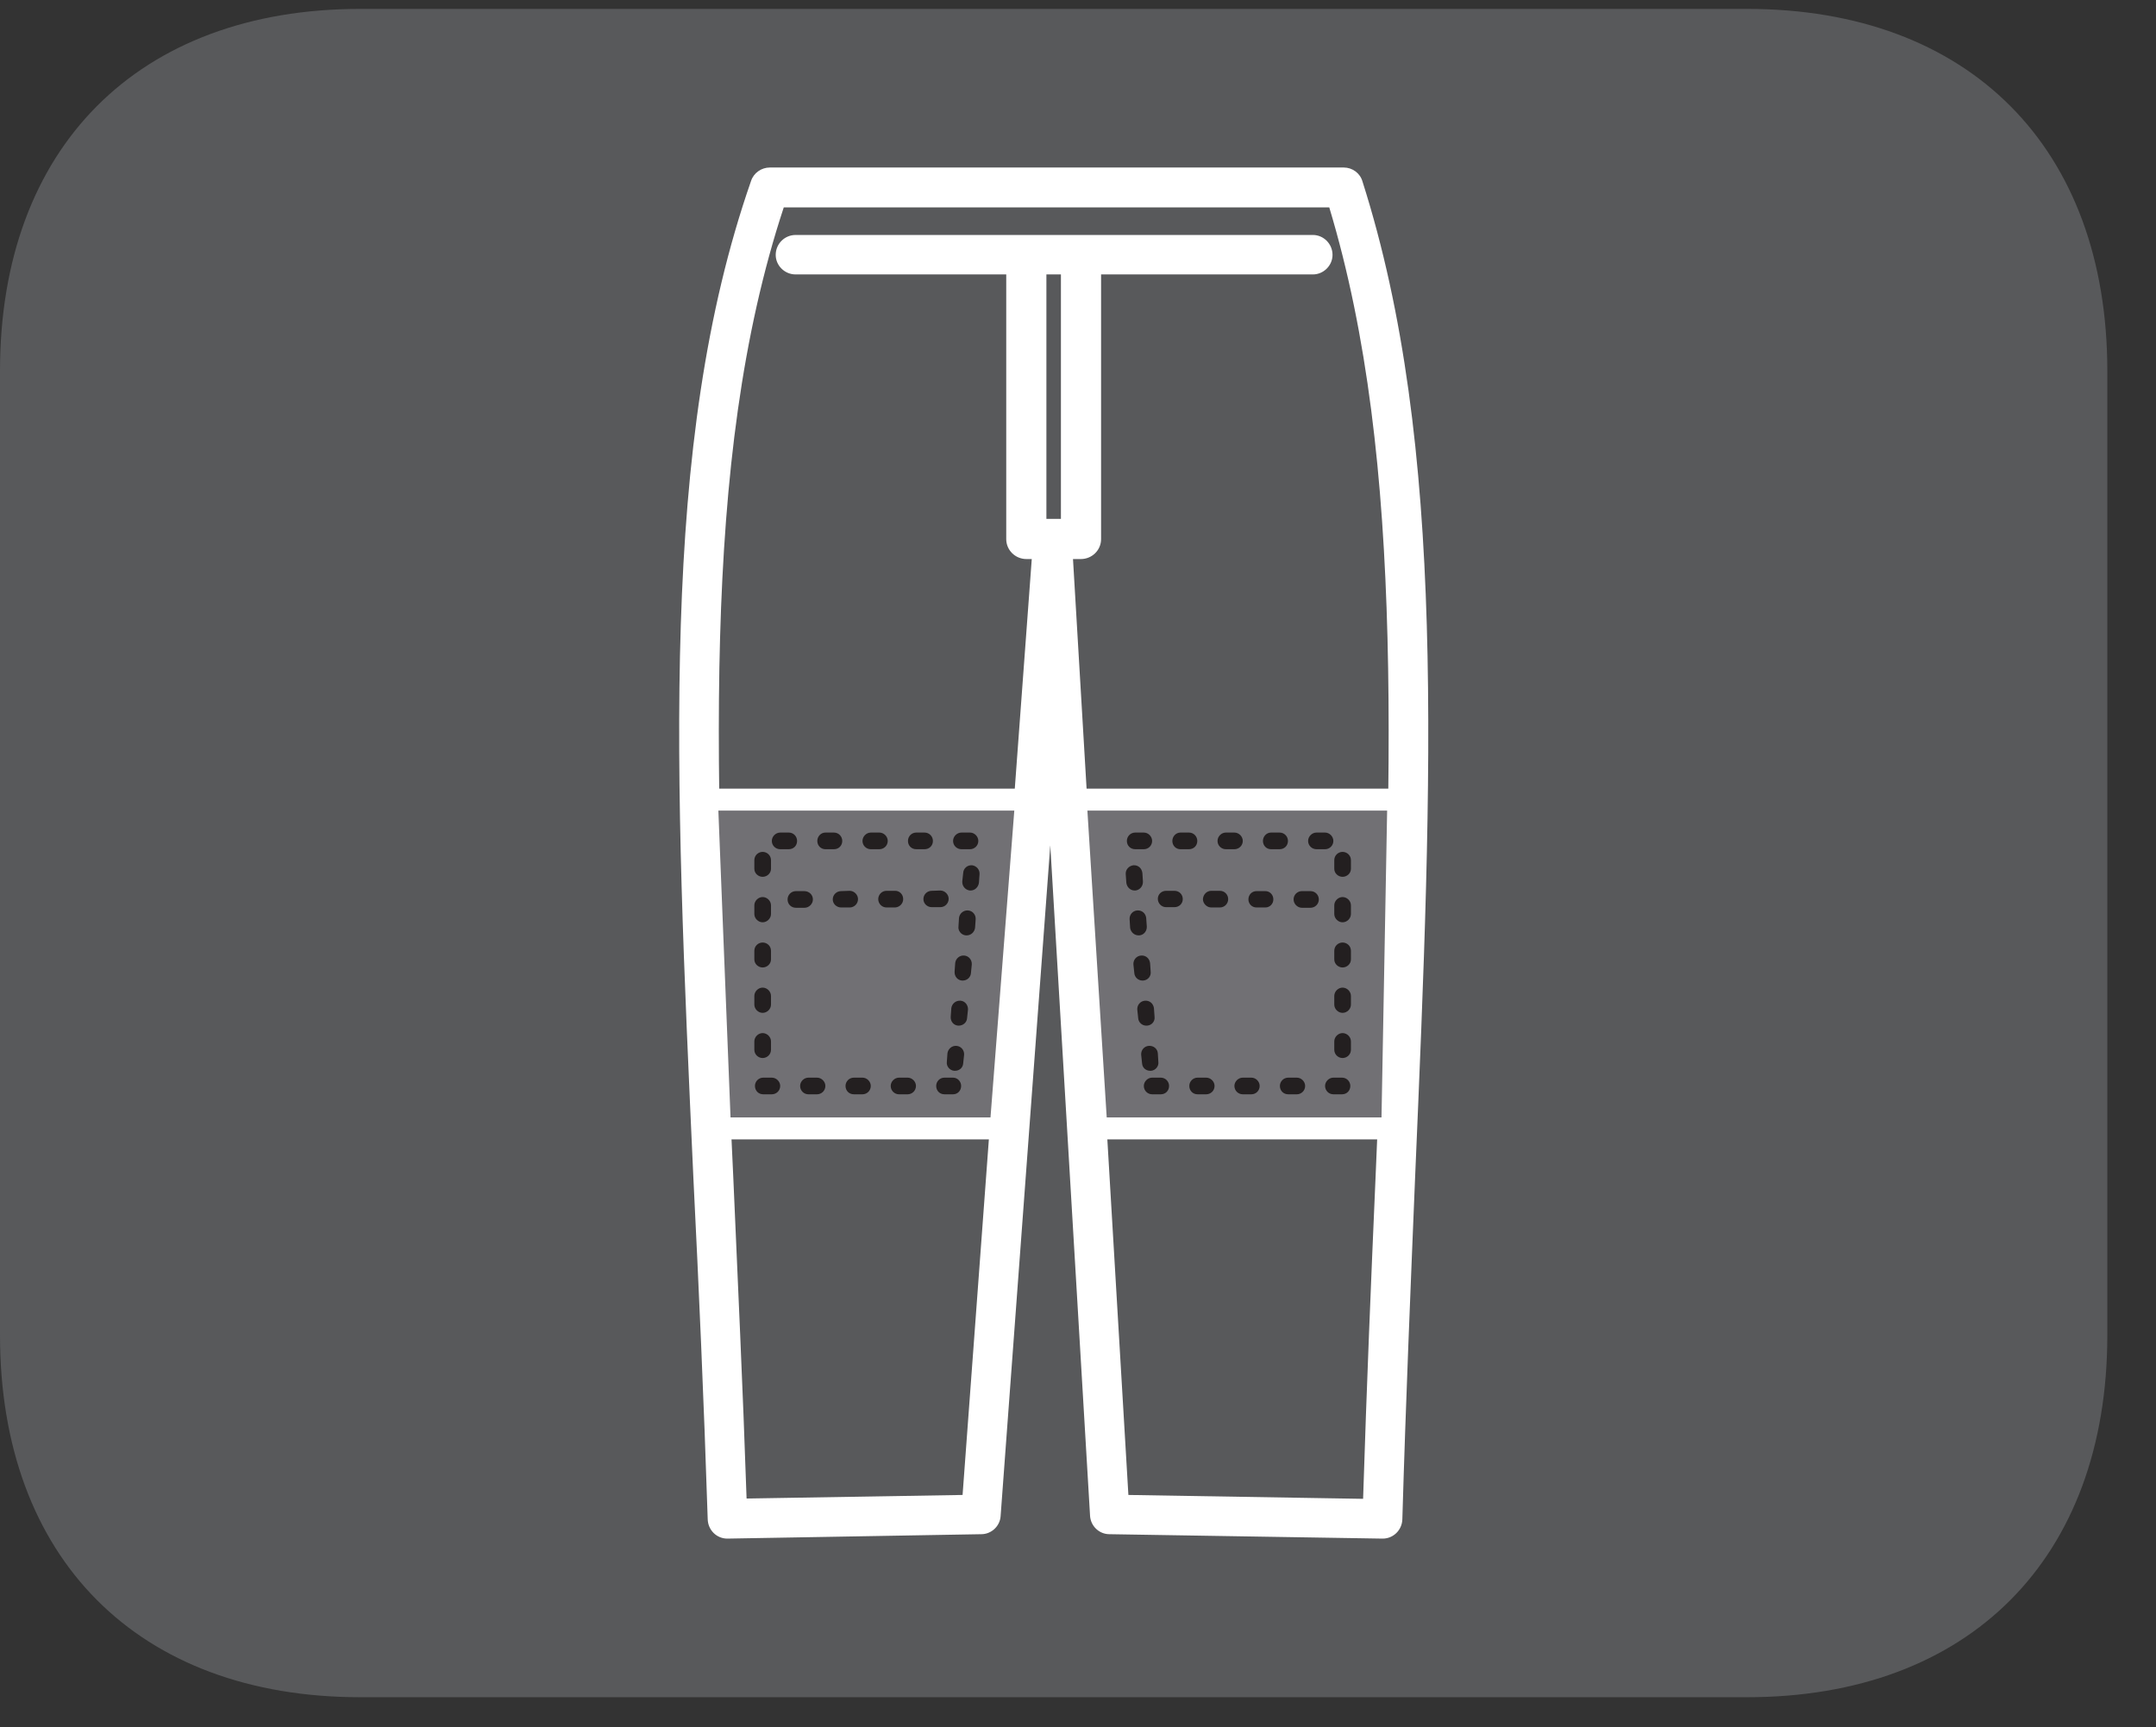
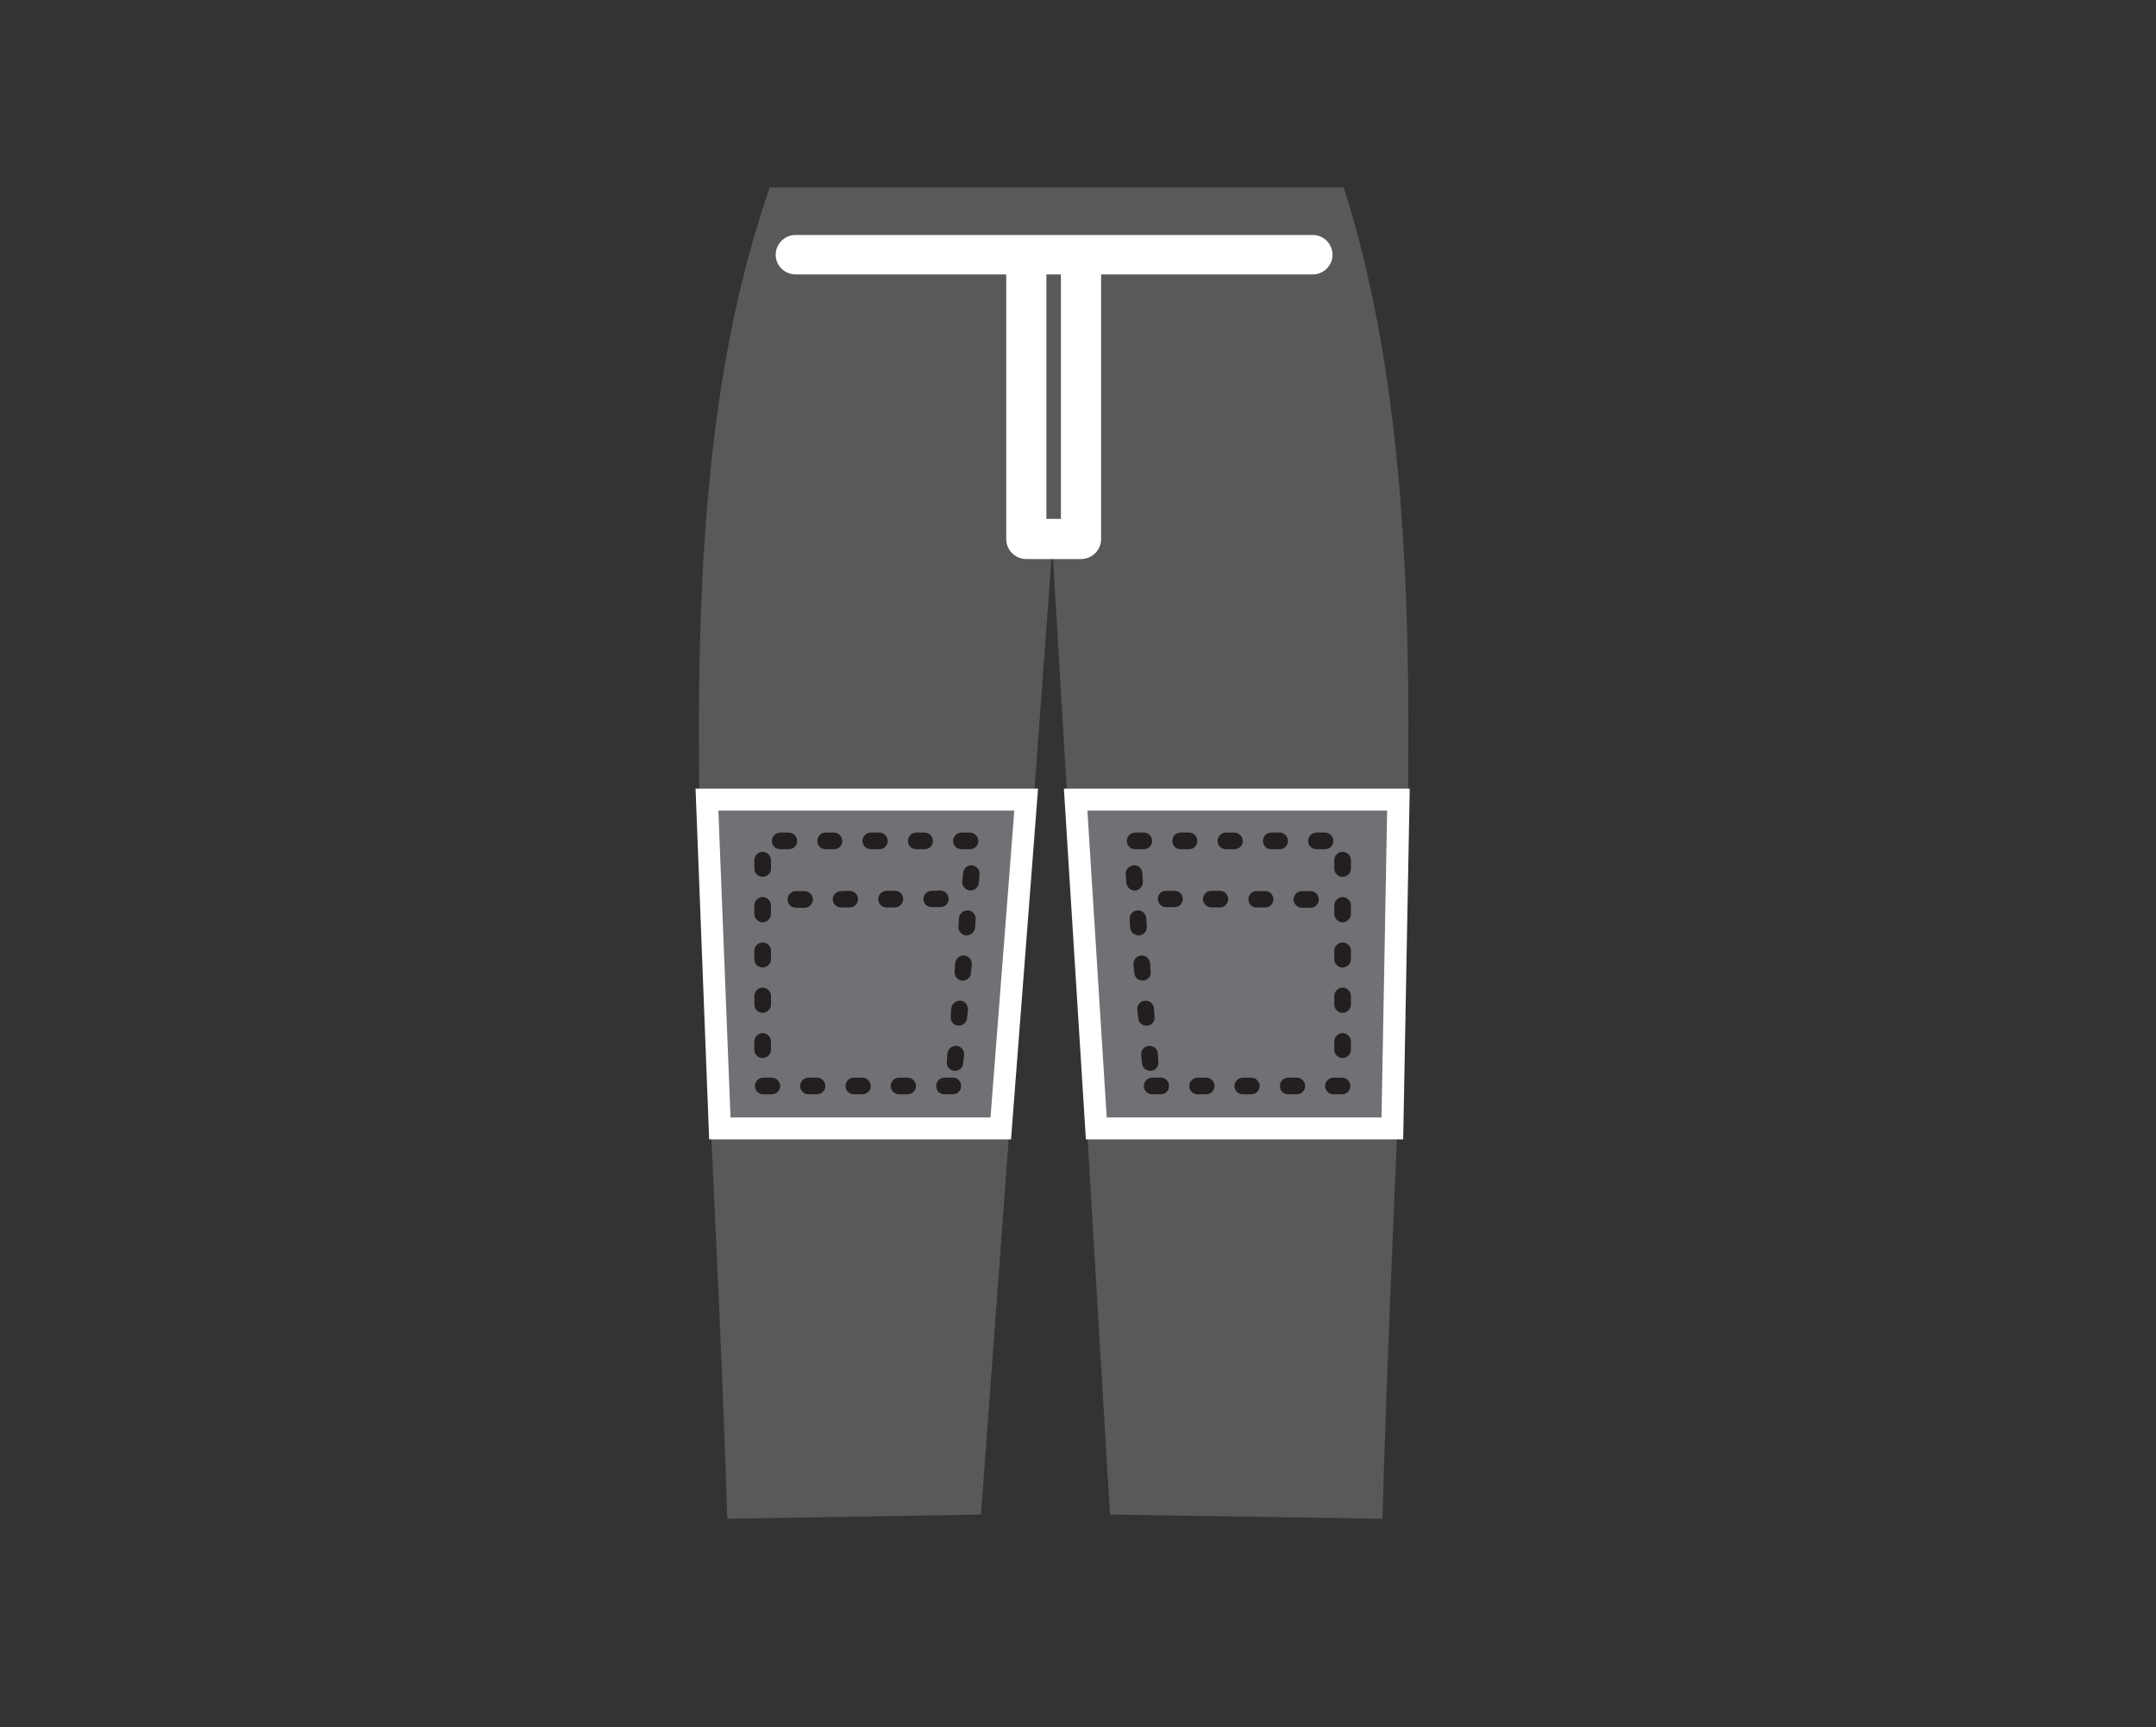
<svg xmlns="http://www.w3.org/2000/svg" width="28.347pt" height="22.716pt" viewBox="0 0 28.347 22.716" version="1.2">
  <rect x="0" y="0" width="28.347" height="22.716" fill="#333333" stroke="none" />
  <defs>
    <clipPath id="clip1">
      <path d="M 0 0.117 L 27.707 0.117 L 27.707 22.32 L 0 22.32 Z M 0 0.117 " />
    </clipPath>
  </defs>
  <g id="surface1">
    <g clip-path="url(#clip1)" clip-rule="nonzero">
-       <path style=" stroke:none;fill-rule:nonzero;fill:rgb(34.509%,34.901%,35.686%);fill-opacity:1;" d="M 27.707 17.559 L 27.707 4.879 C 27.707 1.941 25.891 0.117 22.969 0.117 L 4.738 0.117 C 1.816 0.117 0 1.941 0 4.879 L 0 17.559 C 0 20.496 1.816 22.32 4.738 22.32 L 22.969 22.32 C 25.891 22.32 27.707 20.496 27.707 17.559 " />
-     </g>
+       </g>
    <path style=" stroke:none;fill-rule:nonzero;fill:rgb(34.509%,34.901%,35.686%);fill-opacity:1;" d="M 9.562 19.973 C 9.324 12.34 8.621 6.777 10.121 2.465 L 17.668 2.465 C 19.035 6.777 18.395 12.34 18.176 19.973 L 14.594 19.918 L 13.836 7.203 L 12.898 19.918 Z M 9.562 19.973 " />
-     <path style=" stroke:none;fill-rule:nonzero;fill:rgb(100%,100%,100%);fill-opacity:1;" d="M 18.18 20.234 L 18.172 20.234 L 14.586 20.176 C 14.453 20.176 14.34 20.07 14.332 19.934 L 13.809 11.117 L 13.156 19.938 C 13.148 20.07 13.035 20.176 12.902 20.176 L 9.566 20.234 L 9.562 20.234 C 9.422 20.234 9.309 20.121 9.305 19.98 C 9.254 18.402 9.188 16.926 9.117 15.5 C 8.871 10.105 8.668 5.844 9.875 2.379 C 9.91 2.273 10.012 2.203 10.121 2.203 L 17.668 2.203 C 17.781 2.203 17.883 2.277 17.914 2.387 C 19.016 5.848 18.836 10.109 18.605 15.5 C 18.547 16.926 18.484 18.402 18.438 19.98 C 18.434 20.121 18.32 20.234 18.18 20.234 M 14.836 19.66 L 17.922 19.711 C 17.969 18.223 18.027 16.828 18.086 15.477 C 18.309 10.23 18.484 6.07 17.477 2.727 L 10.305 2.727 C 9.203 6.066 9.395 10.23 9.641 15.477 C 9.699 16.828 9.766 18.223 9.816 19.707 L 12.656 19.66 L 13.578 7.184 C 13.59 7.047 13.703 6.941 13.84 6.941 C 13.977 6.945 14.09 7.051 14.098 7.188 Z M 14.836 19.66 " />
-     <path style=" stroke:none;fill-rule:nonzero;fill:rgb(34.509%,34.901%,35.686%);fill-opacity:1;" d="M 13.855 7.09 L 14.57 7.09 L 14.57 3.531 L 13.855 3.531 Z M 13.855 7.09 " />
    <path style=" stroke:none;fill-rule:nonzero;fill:rgb(100%,100%,100%);fill-opacity:1;" d="M 14.211 7.352 L 13.496 7.352 C 13.348 7.352 13.23 7.234 13.23 7.09 L 13.23 3.535 C 13.23 3.387 13.348 3.27 13.496 3.27 C 13.641 3.27 13.758 3.387 13.758 3.535 L 13.758 6.824 L 13.949 6.824 L 13.949 3.535 C 13.949 3.387 14.066 3.27 14.211 3.27 C 14.359 3.27 14.477 3.387 14.477 3.535 L 14.477 7.09 C 14.477 7.234 14.359 7.352 14.211 7.352 " />
    <path style=" stroke:none;fill-rule:nonzero;fill:rgb(100%,100%,100%);fill-opacity:1;" d="M 17.262 3.609 L 10.461 3.609 C 10.316 3.609 10.199 3.492 10.199 3.352 C 10.199 3.207 10.316 3.09 10.461 3.09 L 17.262 3.09 C 17.402 3.09 17.52 3.207 17.52 3.352 C 17.52 3.492 17.402 3.609 17.262 3.609 " />
    <path style=" stroke:none;fill-rule:nonzero;fill:rgb(44.313%,43.921%,45.49%);fill-opacity:1;" d="M 13.156 14.84 L 9.465 14.84 L 9.293 10.516 L 13.492 10.516 Z M 13.156 14.84 " />
    <path style=" stroke:none;fill-rule:nonzero;fill:rgb(100%,100%,100%);fill-opacity:1;" d="M 13.293 14.984 L 9.324 14.984 L 9.145 10.371 L 13.648 10.371 Z M 9.605 14.695 L 13.023 14.695 L 13.336 10.66 L 9.445 10.66 Z M 9.605 14.695 " />
    <path style=" stroke:none;fill-rule:nonzero;fill:rgb(13.725%,12.157%,12.549%);fill-opacity:1;" d="M 12.531 14.391 L 12.418 14.391 C 12.355 14.391 12.309 14.344 12.309 14.281 C 12.309 14.223 12.355 14.172 12.418 14.172 L 12.531 14.172 C 12.59 14.172 12.637 14.223 12.637 14.281 C 12.637 14.344 12.59 14.391 12.531 14.391 M 11.934 14.391 L 11.82 14.391 C 11.762 14.391 11.711 14.344 11.711 14.281 C 11.711 14.223 11.762 14.172 11.82 14.172 L 11.934 14.172 C 11.992 14.172 12.043 14.223 12.043 14.281 C 12.043 14.344 11.992 14.391 11.934 14.391 M 11.34 14.391 L 11.227 14.391 C 11.164 14.391 11.117 14.344 11.117 14.281 C 11.117 14.223 11.164 14.172 11.227 14.172 L 11.34 14.172 C 11.398 14.172 11.449 14.223 11.449 14.281 C 11.449 14.344 11.398 14.391 11.34 14.391 M 10.742 14.391 L 10.629 14.391 C 10.57 14.391 10.52 14.344 10.52 14.281 C 10.52 14.223 10.57 14.172 10.629 14.172 L 10.742 14.172 C 10.801 14.172 10.852 14.223 10.852 14.281 C 10.852 14.344 10.801 14.391 10.742 14.391 M 10.148 14.391 L 10.035 14.391 C 9.973 14.391 9.926 14.344 9.926 14.281 C 9.926 14.223 9.973 14.172 10.035 14.172 L 10.148 14.172 C 10.207 14.172 10.258 14.223 10.258 14.281 C 10.258 14.344 10.207 14.391 10.148 14.391 M 12.555 14.082 L 12.547 14.082 C 12.488 14.078 12.441 14.023 12.449 13.965 L 12.457 13.852 C 12.465 13.793 12.516 13.75 12.574 13.754 C 12.637 13.758 12.68 13.812 12.676 13.871 L 12.664 13.984 C 12.66 14.043 12.613 14.082 12.555 14.082 M 10.027 13.914 C 9.969 13.914 9.918 13.867 9.918 13.805 L 9.918 13.695 C 9.918 13.637 9.969 13.586 10.027 13.586 C 10.086 13.586 10.137 13.637 10.137 13.695 L 10.137 13.805 C 10.137 13.867 10.086 13.914 10.027 13.914 M 12.605 13.488 L 12.598 13.488 C 12.539 13.484 12.496 13.434 12.5 13.371 L 12.508 13.258 C 12.516 13.199 12.566 13.156 12.629 13.16 C 12.688 13.164 12.73 13.219 12.727 13.277 L 12.715 13.391 C 12.711 13.445 12.664 13.488 12.605 13.488 M 10.027 13.32 C 9.969 13.32 9.918 13.27 9.918 13.211 L 9.918 13.098 C 9.918 13.039 9.969 12.988 10.027 12.988 C 10.086 12.988 10.137 13.039 10.137 13.098 L 10.137 13.211 C 10.137 13.27 10.086 13.32 10.027 13.32 M 12.66 12.895 L 12.648 12.895 C 12.59 12.891 12.547 12.84 12.551 12.777 L 12.559 12.664 C 12.566 12.605 12.617 12.562 12.676 12.566 C 12.738 12.57 12.781 12.625 12.777 12.684 L 12.766 12.797 C 12.762 12.852 12.715 12.895 12.66 12.895 M 10.027 12.723 C 9.969 12.723 9.918 12.676 9.918 12.617 L 9.918 12.504 C 9.918 12.441 9.969 12.395 10.027 12.395 C 10.086 12.395 10.137 12.441 10.137 12.504 L 10.137 12.617 C 10.137 12.676 10.086 12.723 10.027 12.723 M 12.711 12.301 L 12.699 12.301 C 12.641 12.297 12.594 12.242 12.602 12.184 L 12.609 12.07 C 12.617 12.012 12.668 11.969 12.727 11.973 C 12.789 11.977 12.832 12.031 12.828 12.09 L 12.82 12.203 C 12.812 12.258 12.766 12.301 12.711 12.301 M 10.027 12.129 C 9.969 12.129 9.918 12.078 9.918 12.02 L 9.918 11.906 C 9.918 11.848 9.969 11.797 10.027 11.797 C 10.086 11.797 10.137 11.848 10.137 11.906 L 10.137 12.02 C 10.137 12.078 10.086 12.129 10.027 12.129 M 12.762 11.711 L 12.75 11.711 C 12.691 11.703 12.648 11.652 12.652 11.59 L 12.664 11.48 C 12.668 11.418 12.719 11.375 12.781 11.379 C 12.84 11.387 12.883 11.438 12.879 11.496 L 12.871 11.609 C 12.863 11.668 12.816 11.711 12.762 11.711 M 10.027 11.531 C 9.969 11.531 9.918 11.484 9.918 11.426 L 9.918 11.312 C 9.918 11.25 9.969 11.203 10.027 11.203 C 10.086 11.203 10.137 11.25 10.137 11.312 L 10.137 11.426 C 10.137 11.484 10.086 11.531 10.027 11.531 M 12.754 11.168 L 12.641 11.168 C 12.582 11.168 12.531 11.121 12.531 11.059 C 12.531 11 12.582 10.949 12.641 10.949 L 12.754 10.949 C 12.812 10.949 12.863 11 12.863 11.059 C 12.863 11.121 12.812 11.168 12.754 11.168 M 12.156 11.168 L 12.047 11.168 C 11.984 11.168 11.938 11.121 11.938 11.059 C 11.938 11 11.984 10.949 12.047 10.949 L 12.156 10.949 C 12.219 10.949 12.266 11 12.266 11.059 C 12.266 11.121 12.219 11.168 12.156 11.168 M 11.562 11.168 L 11.449 11.168 C 11.391 11.168 11.34 11.121 11.34 11.059 C 11.34 11 11.391 10.949 11.449 10.949 L 11.562 10.949 C 11.621 10.949 11.672 11 11.672 11.059 C 11.672 11.121 11.621 11.168 11.562 11.168 M 10.965 11.168 L 10.852 11.168 C 10.793 11.168 10.746 11.121 10.746 11.059 C 10.746 11 10.793 10.949 10.852 10.949 L 10.965 10.949 C 11.027 10.949 11.074 11 11.074 11.059 C 11.074 11.121 11.027 11.168 10.965 11.168 M 10.371 11.168 L 10.258 11.168 C 10.199 11.168 10.148 11.121 10.148 11.059 C 10.148 11 10.199 10.949 10.258 10.949 L 10.371 10.949 C 10.434 10.949 10.48 11 10.48 11.059 C 10.48 11.121 10.434 11.168 10.371 11.168 " />
    <path style=" stroke:none;fill-rule:nonzero;fill:rgb(13.725%,12.157%,12.549%);fill-opacity:1;" d="M 10.465 11.938 C 10.402 11.938 10.355 11.891 10.355 11.828 C 10.355 11.77 10.402 11.719 10.465 11.719 L 10.574 11.719 C 10.637 11.719 10.688 11.766 10.688 11.828 C 10.688 11.887 10.637 11.938 10.578 11.938 Z M 11.059 11.934 C 11 11.934 10.949 11.887 10.949 11.828 C 10.949 11.766 11 11.719 11.059 11.719 L 11.172 11.715 C 11.23 11.715 11.281 11.766 11.281 11.824 C 11.281 11.887 11.23 11.934 11.172 11.934 Z M 11.656 11.934 C 11.594 11.934 11.547 11.883 11.547 11.824 C 11.547 11.766 11.594 11.715 11.656 11.715 L 11.77 11.715 C 11.828 11.715 11.875 11.762 11.875 11.824 C 11.875 11.883 11.828 11.93 11.77 11.934 Z M 12.25 11.93 C 12.191 11.93 12.141 11.883 12.141 11.824 C 12.141 11.762 12.191 11.715 12.25 11.715 L 12.363 11.711 C 12.422 11.711 12.473 11.762 12.473 11.82 C 12.473 11.879 12.426 11.93 12.363 11.93 Z M 12.25 11.93 " />
    <path style=" stroke:none;fill-rule:nonzero;fill:rgb(44.313%,43.921%,45.49%);fill-opacity:1;" d="M 14.414 14.84 L 18.305 14.84 L 18.387 10.516 L 14.145 10.516 Z M 14.414 14.84 " />
    <path style=" stroke:none;fill-rule:nonzero;fill:rgb(100%,100%,100%);fill-opacity:1;" d="M 18.449 14.984 L 14.277 14.984 L 13.988 10.371 L 18.535 10.371 Z M 14.551 14.695 L 18.164 14.695 L 18.238 10.66 L 14.297 10.66 Z M 14.551 14.695 " />
    <path style=" stroke:none;fill-rule:nonzero;fill:rgb(13.725%,12.157%,12.549%);fill-opacity:1;" d="M 17.645 14.391 L 17.531 14.391 C 17.473 14.391 17.422 14.344 17.422 14.281 C 17.422 14.223 17.473 14.172 17.531 14.172 L 17.645 14.172 C 17.707 14.172 17.754 14.223 17.754 14.281 C 17.754 14.344 17.707 14.391 17.645 14.391 M 17.051 14.391 L 16.938 14.391 C 16.875 14.391 16.828 14.344 16.828 14.281 C 16.828 14.223 16.875 14.172 16.938 14.172 L 17.051 14.172 C 17.109 14.172 17.16 14.223 17.16 14.281 C 17.16 14.344 17.109 14.391 17.051 14.391 M 16.453 14.391 L 16.34 14.391 C 16.281 14.391 16.23 14.344 16.23 14.281 C 16.23 14.223 16.281 14.172 16.34 14.172 L 16.453 14.172 C 16.512 14.172 16.562 14.223 16.562 14.281 C 16.562 14.344 16.512 14.391 16.453 14.391 M 15.859 14.391 L 15.746 14.391 C 15.684 14.391 15.637 14.344 15.637 14.281 C 15.637 14.223 15.684 14.172 15.746 14.172 L 15.859 14.172 C 15.918 14.172 15.969 14.223 15.969 14.281 C 15.969 14.344 15.918 14.391 15.859 14.391 M 15.262 14.391 L 15.148 14.391 C 15.09 14.391 15.039 14.344 15.039 14.281 C 15.039 14.223 15.09 14.172 15.148 14.172 L 15.262 14.172 C 15.324 14.172 15.371 14.223 15.371 14.281 C 15.371 14.344 15.324 14.391 15.262 14.391 M 15.125 14.082 C 15.066 14.082 15.02 14.043 15.016 13.984 L 15.004 13.871 C 15 13.812 15.043 13.758 15.105 13.754 C 15.168 13.75 15.219 13.793 15.223 13.852 L 15.23 13.965 C 15.238 14.023 15.191 14.078 15.133 14.082 L 15.125 14.082 M 17.652 13.914 C 17.594 13.914 17.543 13.867 17.543 13.805 L 17.543 13.695 C 17.543 13.637 17.594 13.586 17.652 13.586 C 17.711 13.586 17.762 13.637 17.762 13.695 L 17.762 13.805 C 17.762 13.867 17.711 13.914 17.652 13.914 M 15.07 13.488 C 15.016 13.488 14.969 13.445 14.965 13.391 L 14.953 13.277 C 14.949 13.219 14.992 13.164 15.055 13.16 C 15.117 13.156 15.164 13.199 15.172 13.258 L 15.18 13.371 C 15.188 13.434 15.141 13.484 15.082 13.488 L 15.07 13.488 M 17.652 13.32 C 17.594 13.32 17.543 13.27 17.543 13.211 L 17.543 13.098 C 17.543 13.039 17.594 12.988 17.652 12.988 C 17.711 12.988 17.762 13.039 17.762 13.098 L 17.762 13.211 C 17.762 13.27 17.711 13.32 17.652 13.32 M 15.02 12.895 C 14.965 12.895 14.918 12.852 14.914 12.797 L 14.902 12.684 C 14.898 12.625 14.941 12.57 15.004 12.566 C 15.066 12.562 15.113 12.605 15.121 12.664 L 15.129 12.777 C 15.137 12.84 15.09 12.891 15.031 12.895 L 15.02 12.895 M 17.652 12.723 C 17.594 12.723 17.543 12.676 17.543 12.617 L 17.543 12.504 C 17.543 12.441 17.594 12.395 17.652 12.395 C 17.711 12.395 17.762 12.441 17.762 12.504 L 17.762 12.617 C 17.762 12.676 17.711 12.723 17.652 12.723 M 14.969 12.301 C 14.914 12.301 14.867 12.258 14.859 12.203 L 14.852 12.09 C 14.848 12.031 14.891 11.977 14.953 11.973 C 15.016 11.969 15.062 12.012 15.07 12.07 L 15.078 12.184 C 15.082 12.242 15.039 12.297 14.98 12.301 L 14.969 12.301 M 17.652 12.129 C 17.594 12.129 17.543 12.078 17.543 12.02 L 17.543 11.906 C 17.543 11.848 17.594 11.797 17.652 11.797 C 17.711 11.797 17.762 11.848 17.762 11.906 L 17.762 12.02 C 17.762 12.078 17.711 12.129 17.652 12.129 M 14.918 11.711 C 14.863 11.711 14.816 11.668 14.809 11.609 L 14.801 11.496 C 14.797 11.438 14.84 11.387 14.902 11.379 C 14.965 11.375 15.012 11.418 15.02 11.48 L 15.027 11.59 C 15.031 11.652 14.988 11.703 14.93 11.711 L 14.918 11.711 M 17.652 11.531 C 17.594 11.531 17.543 11.484 17.543 11.426 L 17.543 11.312 C 17.543 11.25 17.594 11.203 17.652 11.203 C 17.711 11.203 17.762 11.25 17.762 11.312 L 17.762 11.426 C 17.762 11.484 17.711 11.531 17.652 11.531 M 17.422 11.168 L 17.309 11.168 C 17.25 11.168 17.199 11.121 17.199 11.059 C 17.199 11 17.25 10.949 17.309 10.949 L 17.422 10.949 C 17.48 10.949 17.531 11 17.531 11.059 C 17.531 11.121 17.48 11.168 17.422 11.168 M 16.824 11.168 L 16.711 11.168 C 16.652 11.168 16.605 11.121 16.605 11.059 C 16.605 11 16.652 10.949 16.711 10.949 L 16.824 10.949 C 16.887 10.949 16.934 11 16.934 11.059 C 16.934 11.121 16.887 11.168 16.824 11.168 M 16.23 11.168 L 16.117 11.168 C 16.059 11.168 16.008 11.121 16.008 11.059 C 16.008 11 16.059 10.949 16.117 10.949 L 16.23 10.949 C 16.289 10.949 16.34 11 16.34 11.059 C 16.34 11.121 16.289 11.168 16.23 11.168 M 15.633 11.168 L 15.52 11.168 C 15.461 11.168 15.414 11.121 15.414 11.059 C 15.414 11 15.461 10.949 15.52 10.949 L 15.633 10.949 C 15.695 10.949 15.742 11 15.742 11.059 C 15.742 11.121 15.695 11.168 15.633 11.168 M 15.039 11.168 L 14.926 11.168 C 14.863 11.168 14.816 11.121 14.816 11.059 C 14.816 11 14.863 10.949 14.926 10.949 L 15.039 10.949 C 15.098 10.949 15.148 11 15.148 11.059 C 15.148 11.121 15.098 11.168 15.039 11.168 " />
    <path style=" stroke:none;fill-rule:nonzero;fill:rgb(13.725%,12.157%,12.549%);fill-opacity:1;" d="M 17.23 11.938 L 17.117 11.938 C 17.059 11.938 17.008 11.887 17.008 11.828 C 17.008 11.766 17.059 11.719 17.117 11.719 L 17.23 11.719 C 17.293 11.719 17.34 11.77 17.34 11.828 C 17.34 11.891 17.289 11.938 17.23 11.938 M 16.637 11.934 L 16.52 11.934 C 16.461 11.934 16.414 11.887 16.414 11.828 C 16.414 11.766 16.461 11.719 16.52 11.719 L 16.637 11.719 C 16.695 11.719 16.742 11.766 16.742 11.828 C 16.742 11.887 16.695 11.934 16.637 11.934 M 16.039 11.934 L 15.926 11.934 C 15.867 11.934 15.816 11.883 15.816 11.824 C 15.82 11.762 15.867 11.715 15.926 11.715 L 16.039 11.715 C 16.102 11.715 16.148 11.766 16.148 11.824 C 16.148 11.887 16.098 11.934 16.039 11.934 M 15.441 11.93 L 15.332 11.93 C 15.27 11.93 15.223 11.879 15.223 11.82 C 15.223 11.762 15.27 11.715 15.332 11.715 L 15.441 11.715 C 15.504 11.715 15.551 11.762 15.551 11.824 C 15.551 11.883 15.504 11.93 15.441 11.93 " />
  </g>
</svg>